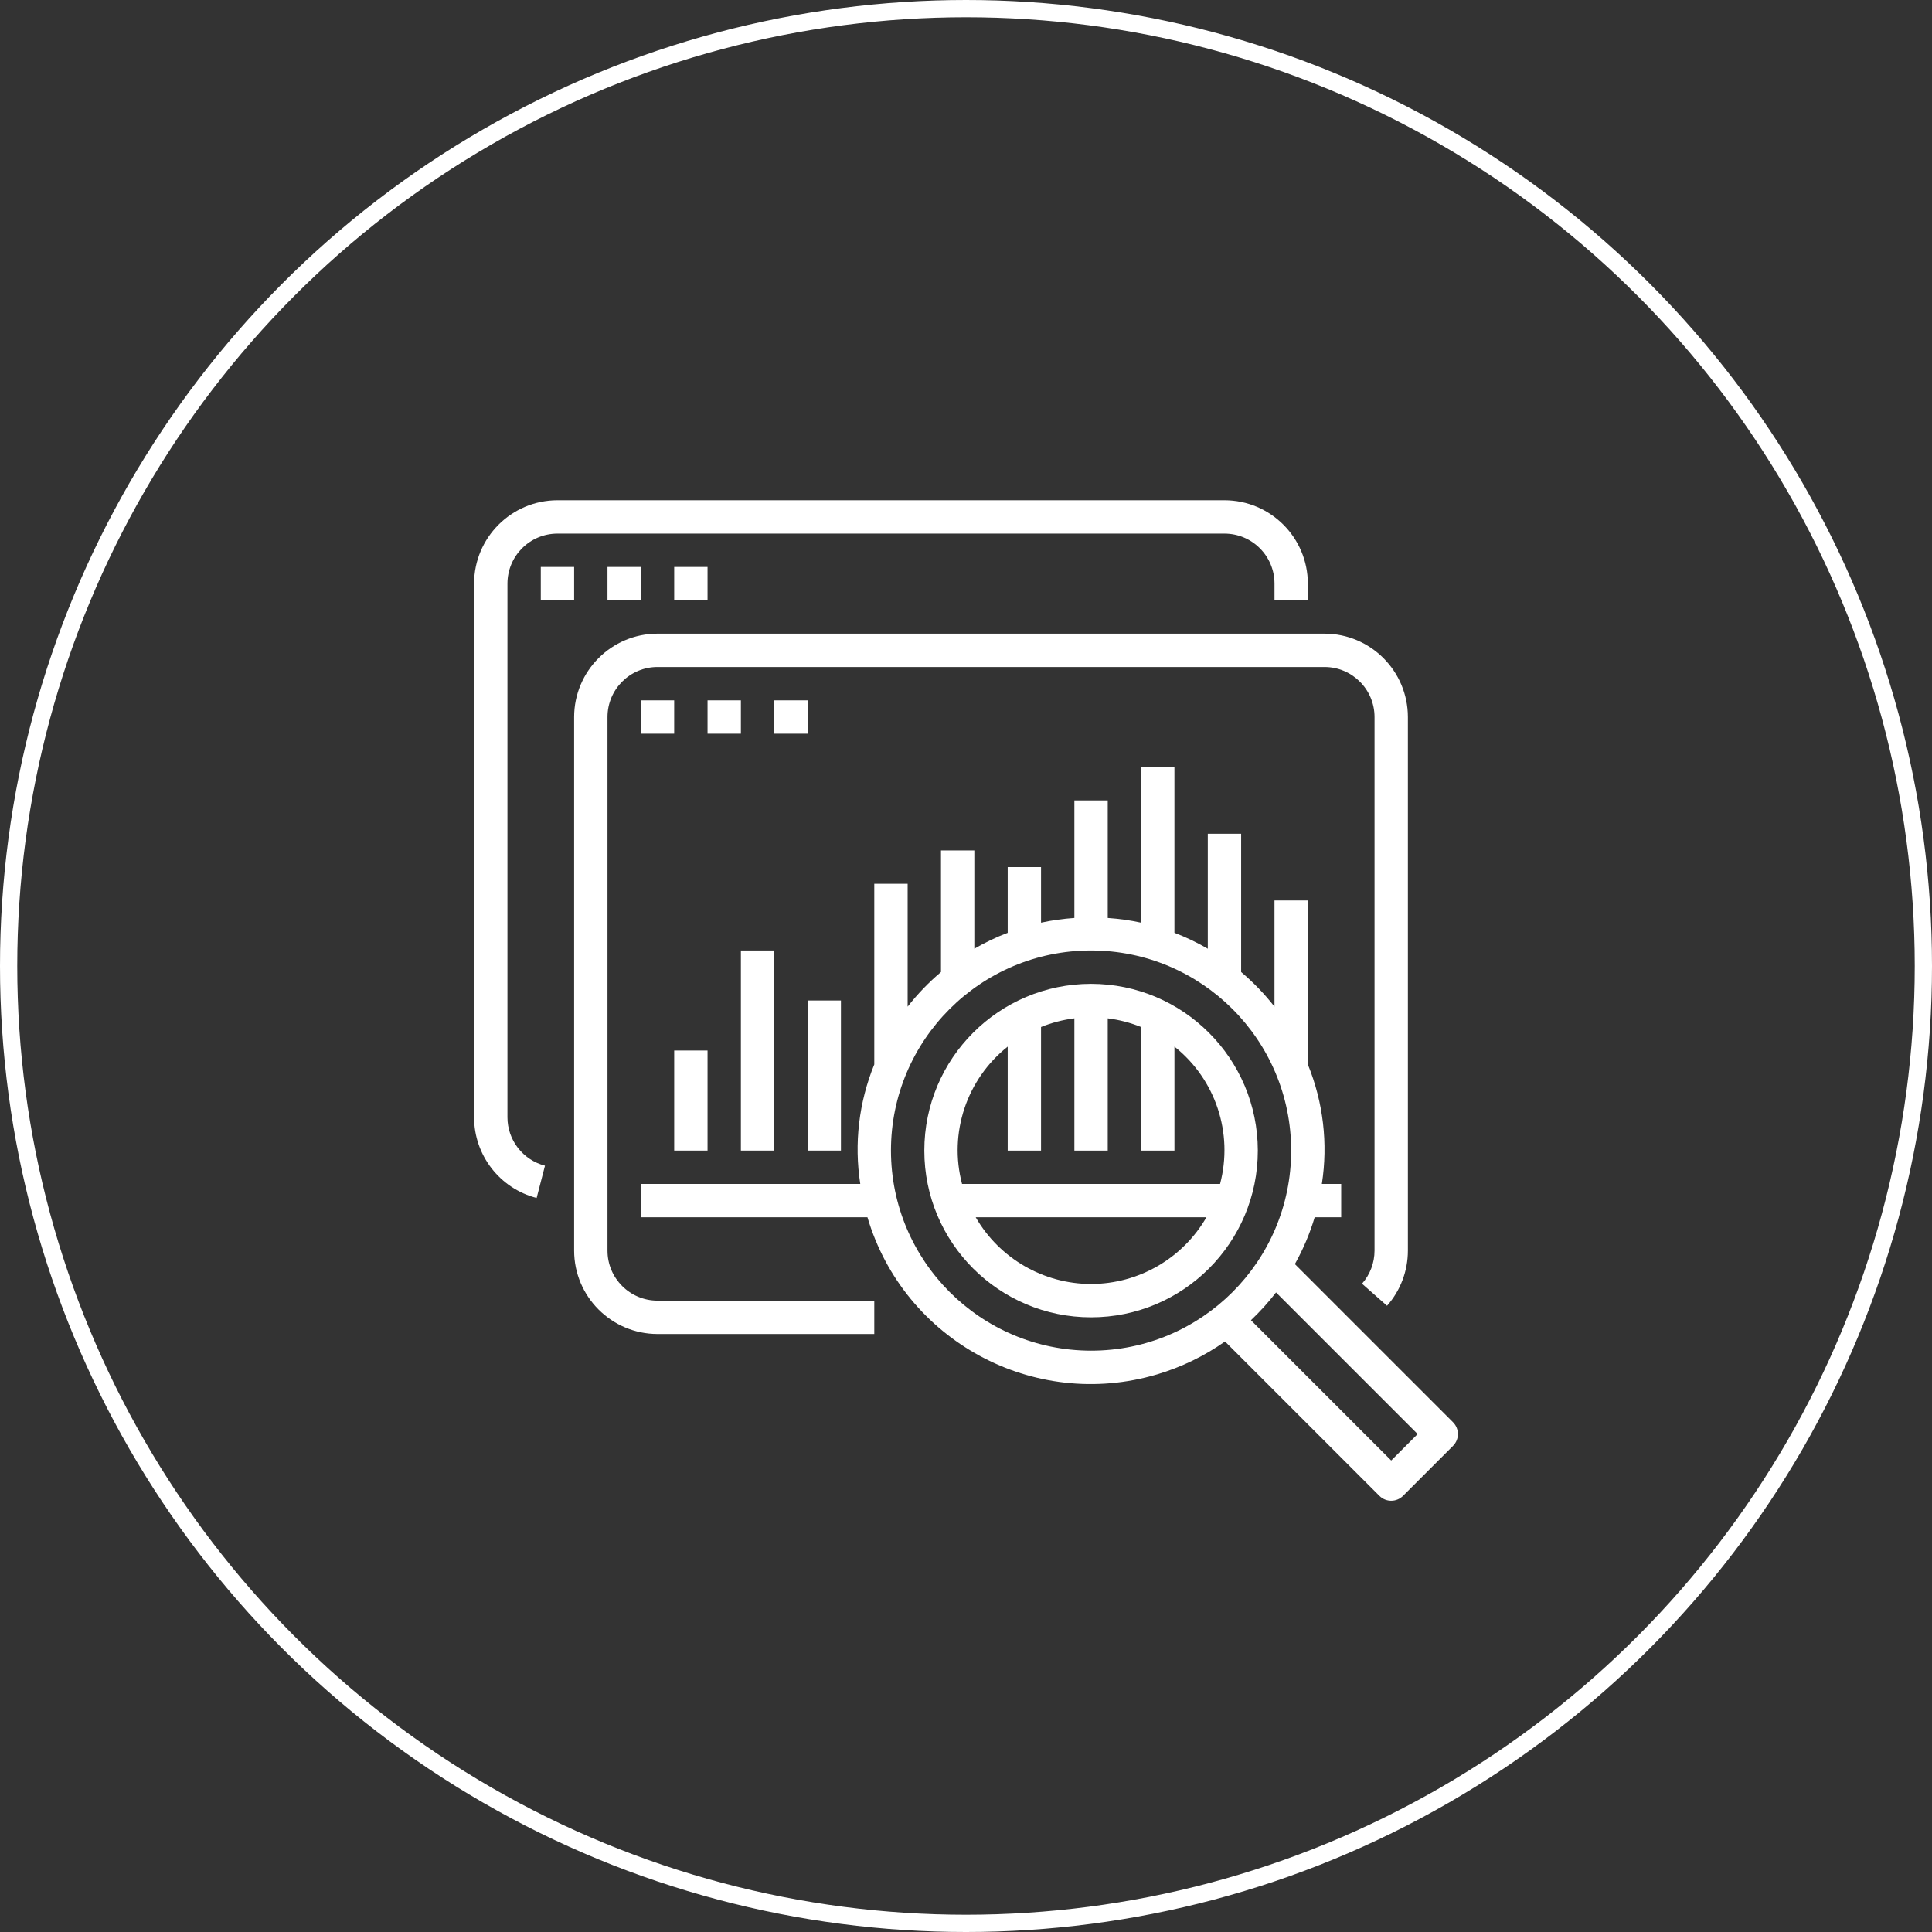
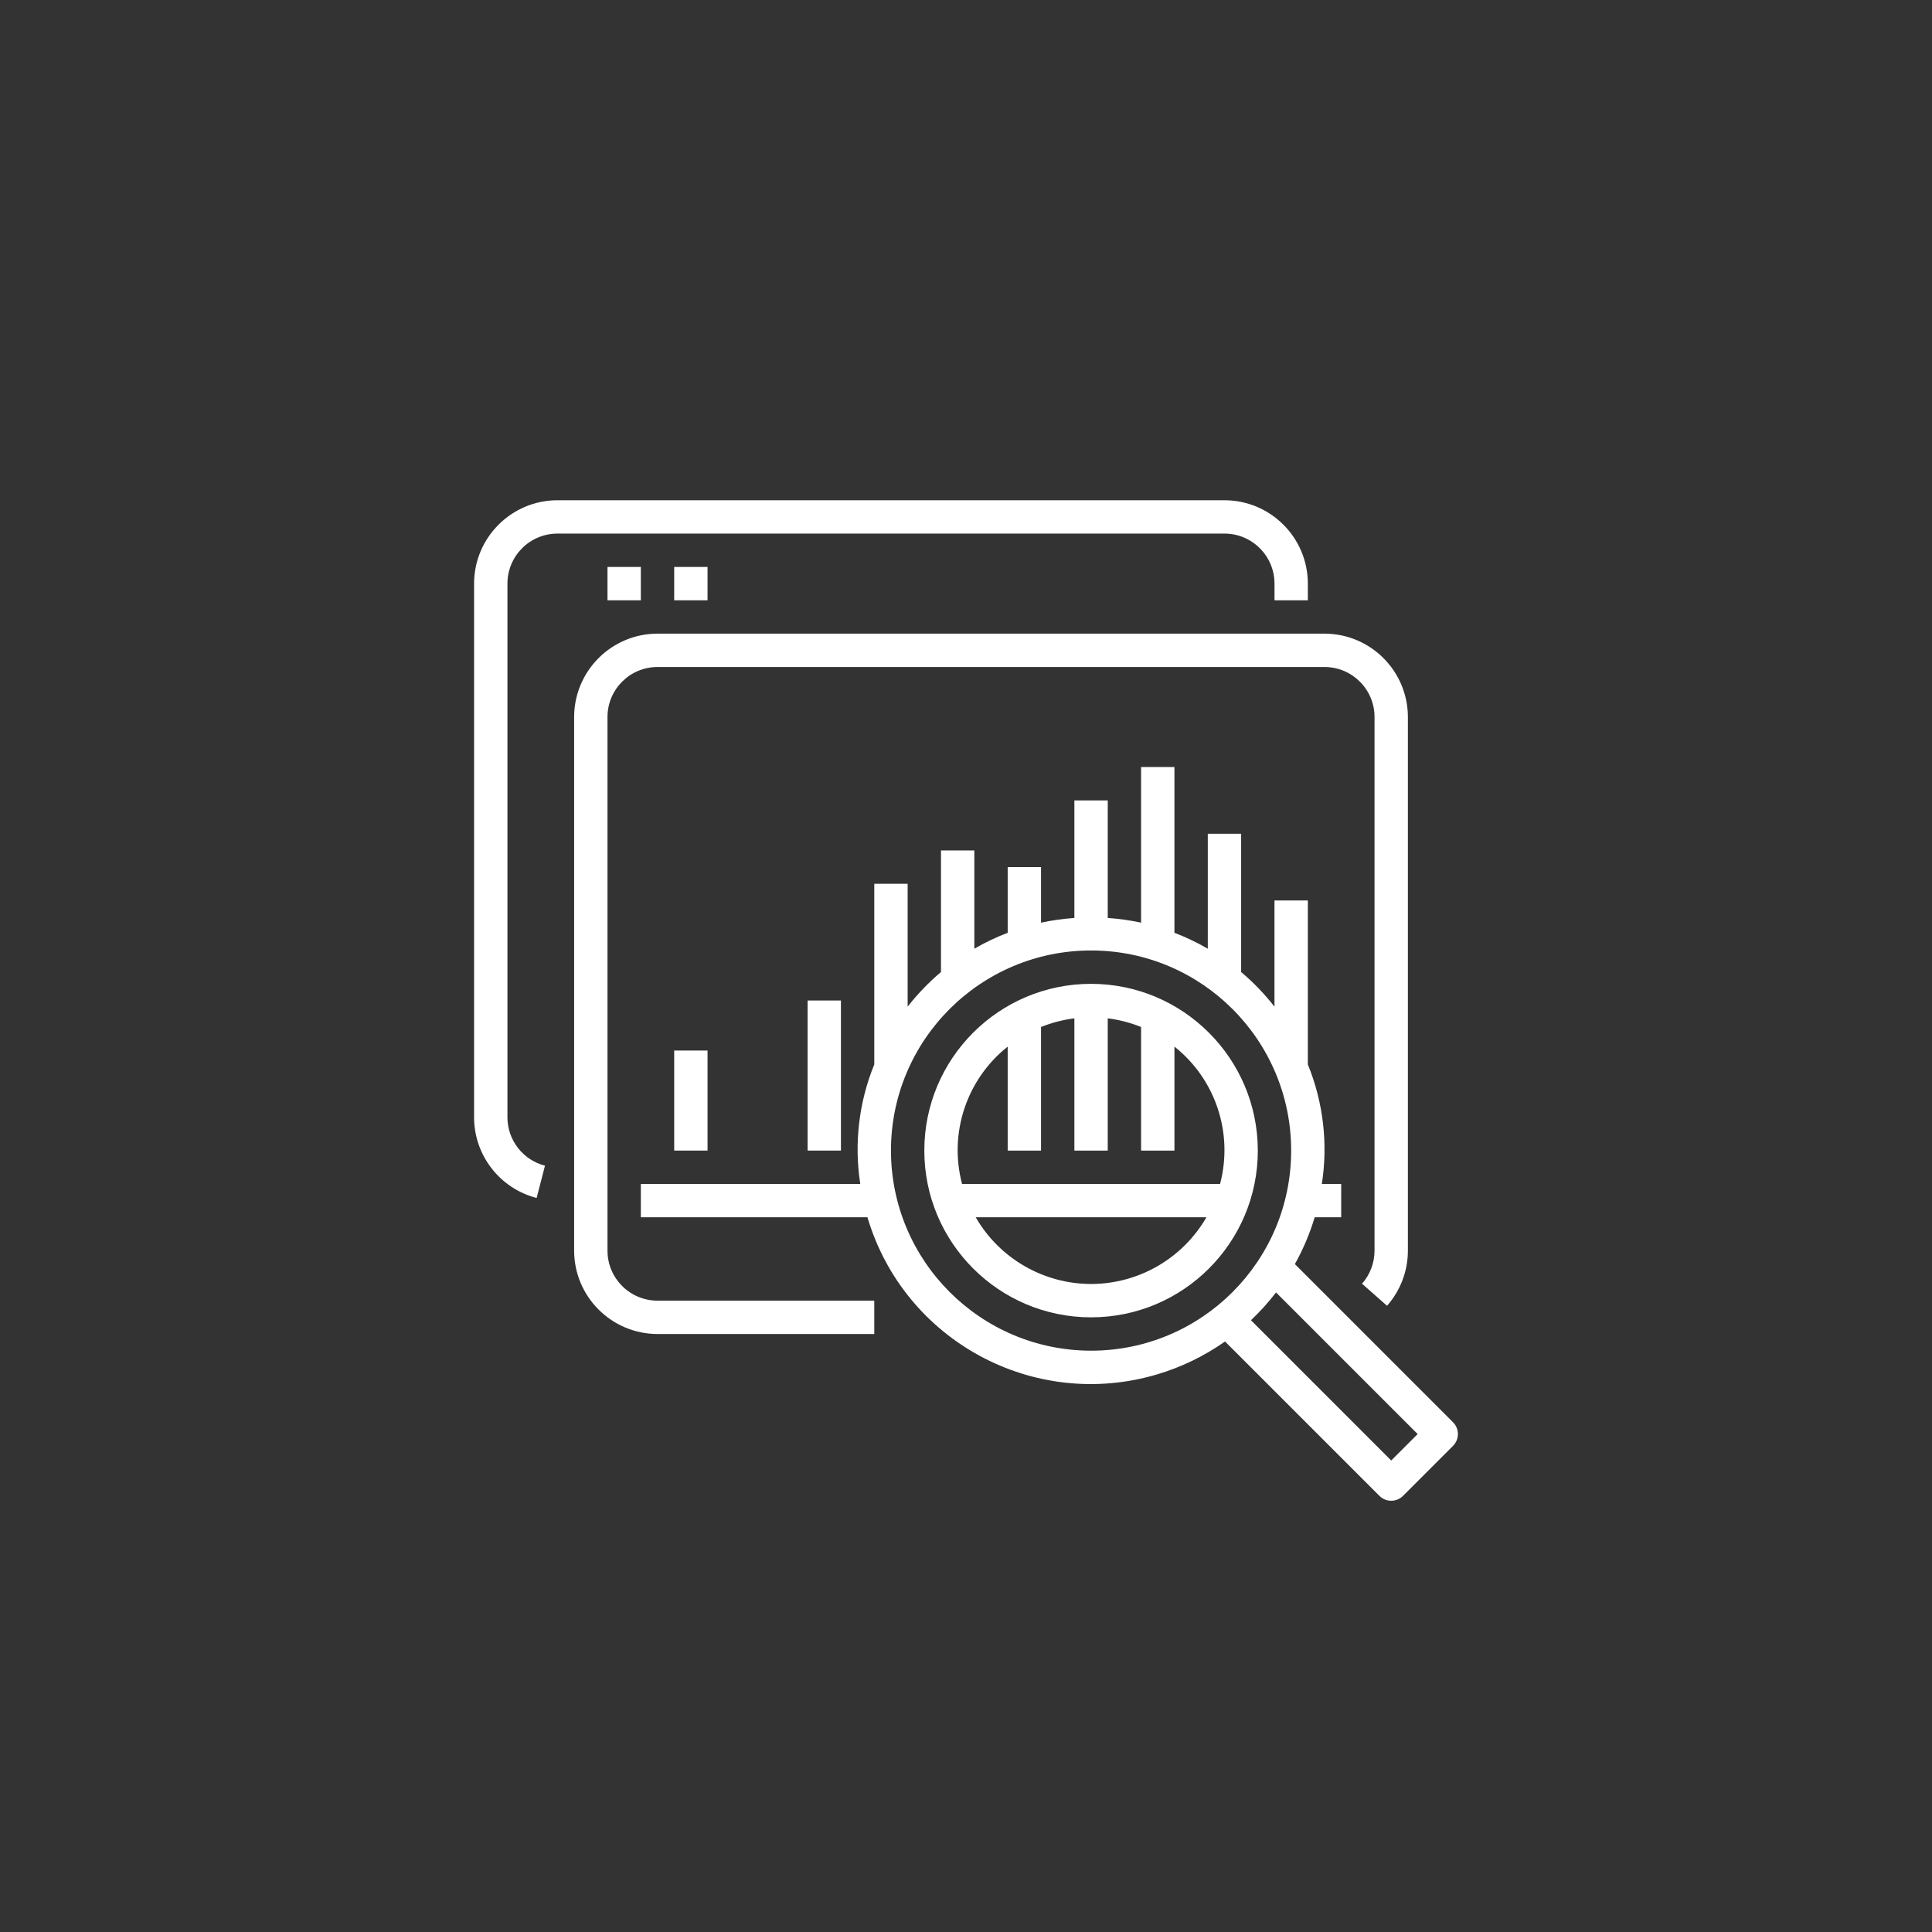
<svg xmlns="http://www.w3.org/2000/svg" width="112" height="112" viewBox="0 0 112 112" fill="none">
  <rect x="0" y="0" width="112" height="112" fill="#333333" stroke="none" />
-   <circle cx="56" cy="56" r="55.5" stroke="white" />
  <path d="M70.984 29H32.317C29.649 29.003 27.486 31.165 27.483 33.833V64.767C27.483 66.971 28.975 68.897 31.109 69.447L31.593 67.576C30.311 67.246 29.416 66.09 29.417 64.767V33.833C29.417 32.232 30.715 30.933 32.317 30.933H70.984C72.585 30.933 73.884 32.232 73.884 33.833V34.8H75.817V33.833C75.814 31.165 73.652 29.003 70.984 29Z" fill="white" />
-   <path d="M33.283 32.867H31.35V34.8H33.283V32.867Z" fill="white" />
  <path d="M37.15 32.867H35.217V34.8H37.15V32.867Z" fill="white" />
  <path d="M41.017 32.867H39.084V34.8H41.017V32.867Z" fill="white" />
  <path d="M84.234 82.45L75.065 73.281C75.546 72.422 75.931 71.511 76.213 70.567H77.75V68.634H76.629C76.993 66.294 76.712 63.899 75.817 61.706V52.2H73.883V58.356C73.309 57.623 72.662 56.95 71.95 56.349V48.334H70.017V54.998C69.398 54.639 68.751 54.33 68.083 54.075V44.467H66.15V53.488C65.513 53.35 64.867 53.26 64.217 53.216V46.4H62.283V53.216C61.633 53.26 60.987 53.35 60.35 53.488V50.267H58.417V54.075C57.749 54.33 57.102 54.639 56.483 54.998V49.3H54.55V56.349C53.839 56.95 53.191 57.623 52.617 58.356V51.233H50.683V61.706C49.788 63.899 49.507 66.294 49.871 68.634H37.15V70.567H50.287C52.407 77.718 59.923 81.796 67.074 79.676C68.483 79.258 69.815 78.614 71.016 77.767L79.967 86.717C80.344 87.094 80.956 87.094 81.334 86.717L84.234 83.817C84.611 83.44 84.611 82.828 84.234 82.45ZM63.25 78.3C56.846 78.293 51.657 73.104 51.65 66.7C51.65 60.294 56.843 55.1 63.25 55.1C69.656 55.1 74.85 60.294 74.85 66.7C74.85 73.107 69.656 78.3 63.25 78.3ZM80.65 84.667L72.519 76.535C73.045 76.037 73.532 75.499 73.973 74.924L82.183 83.134L80.65 84.667Z" fill="white" />
  <path d="M63.25 57.034C57.911 57.034 53.584 61.362 53.584 66.7C53.584 72.039 57.911 76.367 63.25 76.367C68.589 76.367 72.917 72.039 72.917 66.7C72.911 61.364 68.587 57.039 63.25 57.034ZM63.25 74.434C60.491 74.43 57.943 72.957 56.563 70.567H69.938C68.558 72.957 66.01 74.43 63.25 74.434ZM55.771 68.634C54.993 65.69 56.032 62.566 58.417 60.673V66.7H60.35V59.536C60.97 59.286 61.62 59.117 62.283 59.034V66.7H64.217V59.034C64.88 59.117 65.53 59.286 66.15 59.536V66.7H68.084V60.673C70.469 62.566 71.507 65.69 70.729 68.634H55.771Z" fill="white" />
  <path d="M76.783 36.733H38.117C35.449 36.736 33.286 38.899 33.283 41.567V72.5C33.286 75.168 35.449 77.33 38.117 77.334H50.683V75.4H38.117C36.515 75.4 35.217 74.102 35.217 72.5V41.567C35.217 39.965 36.515 38.667 38.117 38.667H76.783C78.385 38.667 79.683 39.965 79.683 41.567V72.5C79.683 73.207 79.425 73.888 78.958 74.418L80.408 75.697C81.188 74.814 81.617 73.677 81.617 72.5V41.567C81.614 38.899 79.451 36.736 76.783 36.733Z" fill="white" />
-   <path d="M39.083 40.6H37.15V42.533H39.083V40.6Z" fill="white" />
-   <path d="M42.95 40.6H41.017V42.533H42.95V40.6Z" fill="white" />
-   <path d="M46.817 40.6H44.883V42.533H46.817V40.6Z" fill="white" />
  <path d="M41.017 60.9H39.084V66.7H41.017V60.9Z" fill="white" />
-   <path d="M44.883 55.1H42.95V66.7H44.883V55.1Z" fill="white" />
+   <path d="M44.883 55.1H42.95H44.883V55.1Z" fill="white" />
  <path d="M48.75 58H46.817V66.7H48.75V58Z" fill="white" />
</svg>